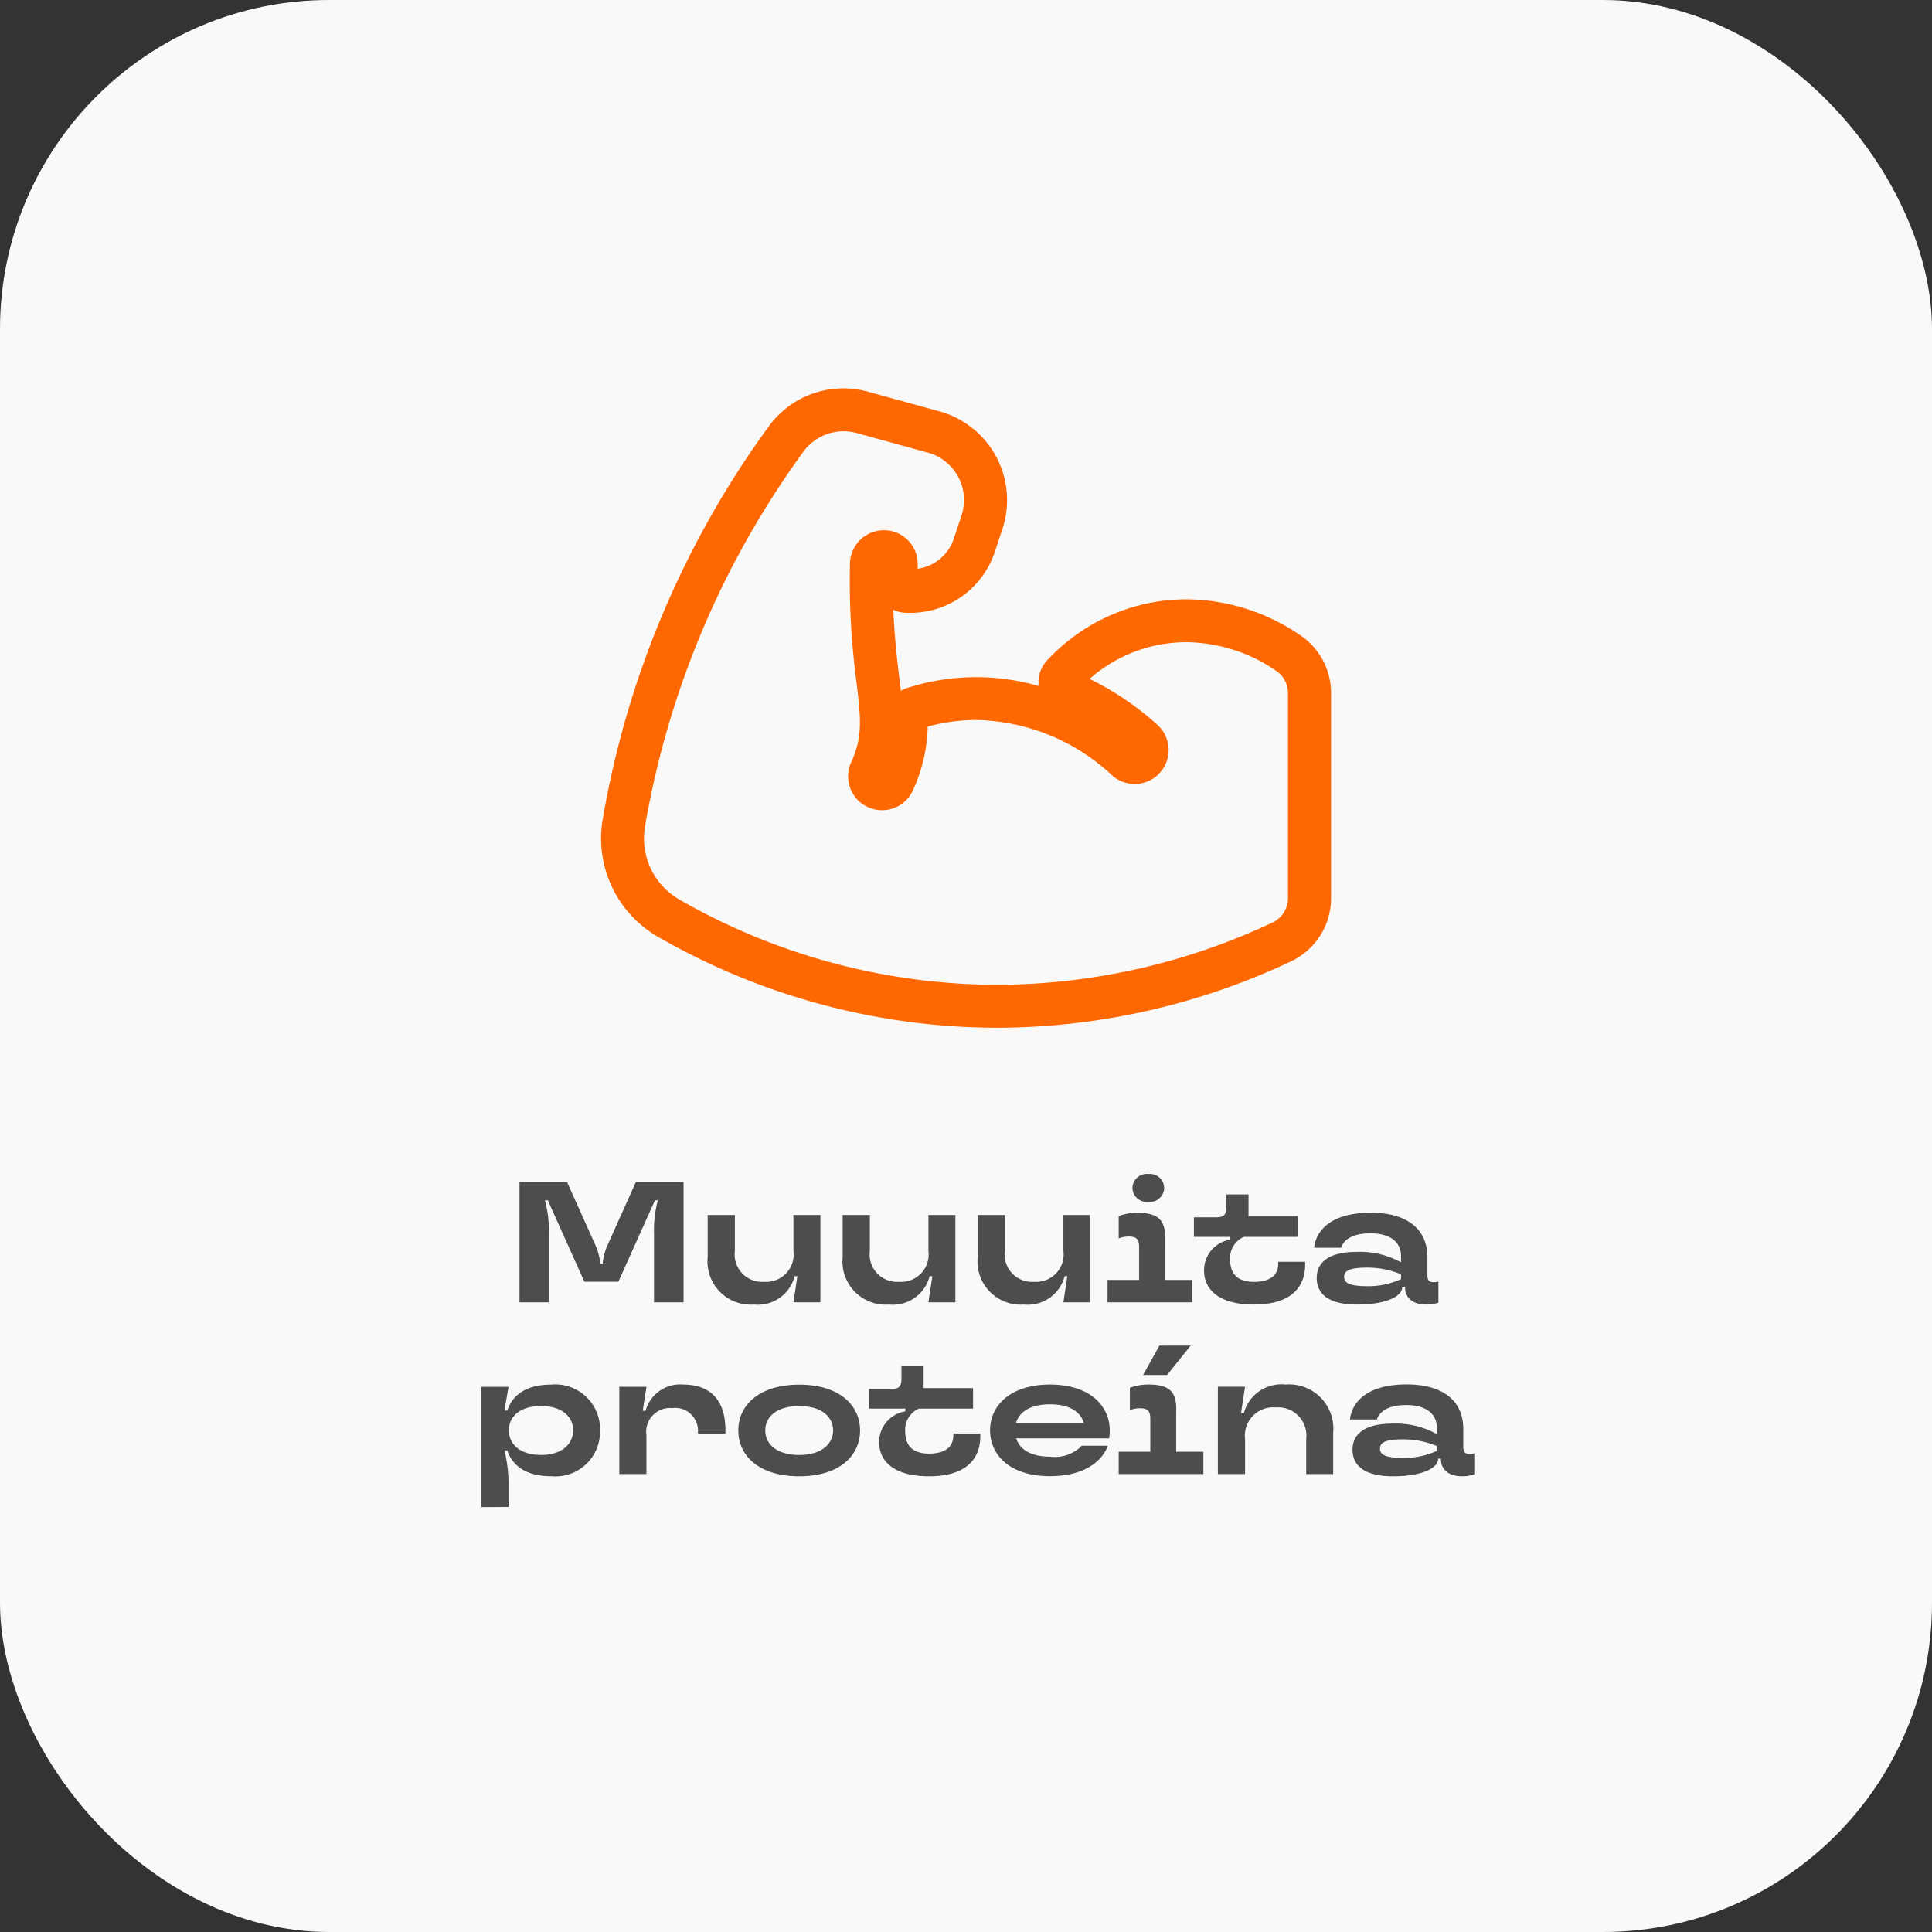
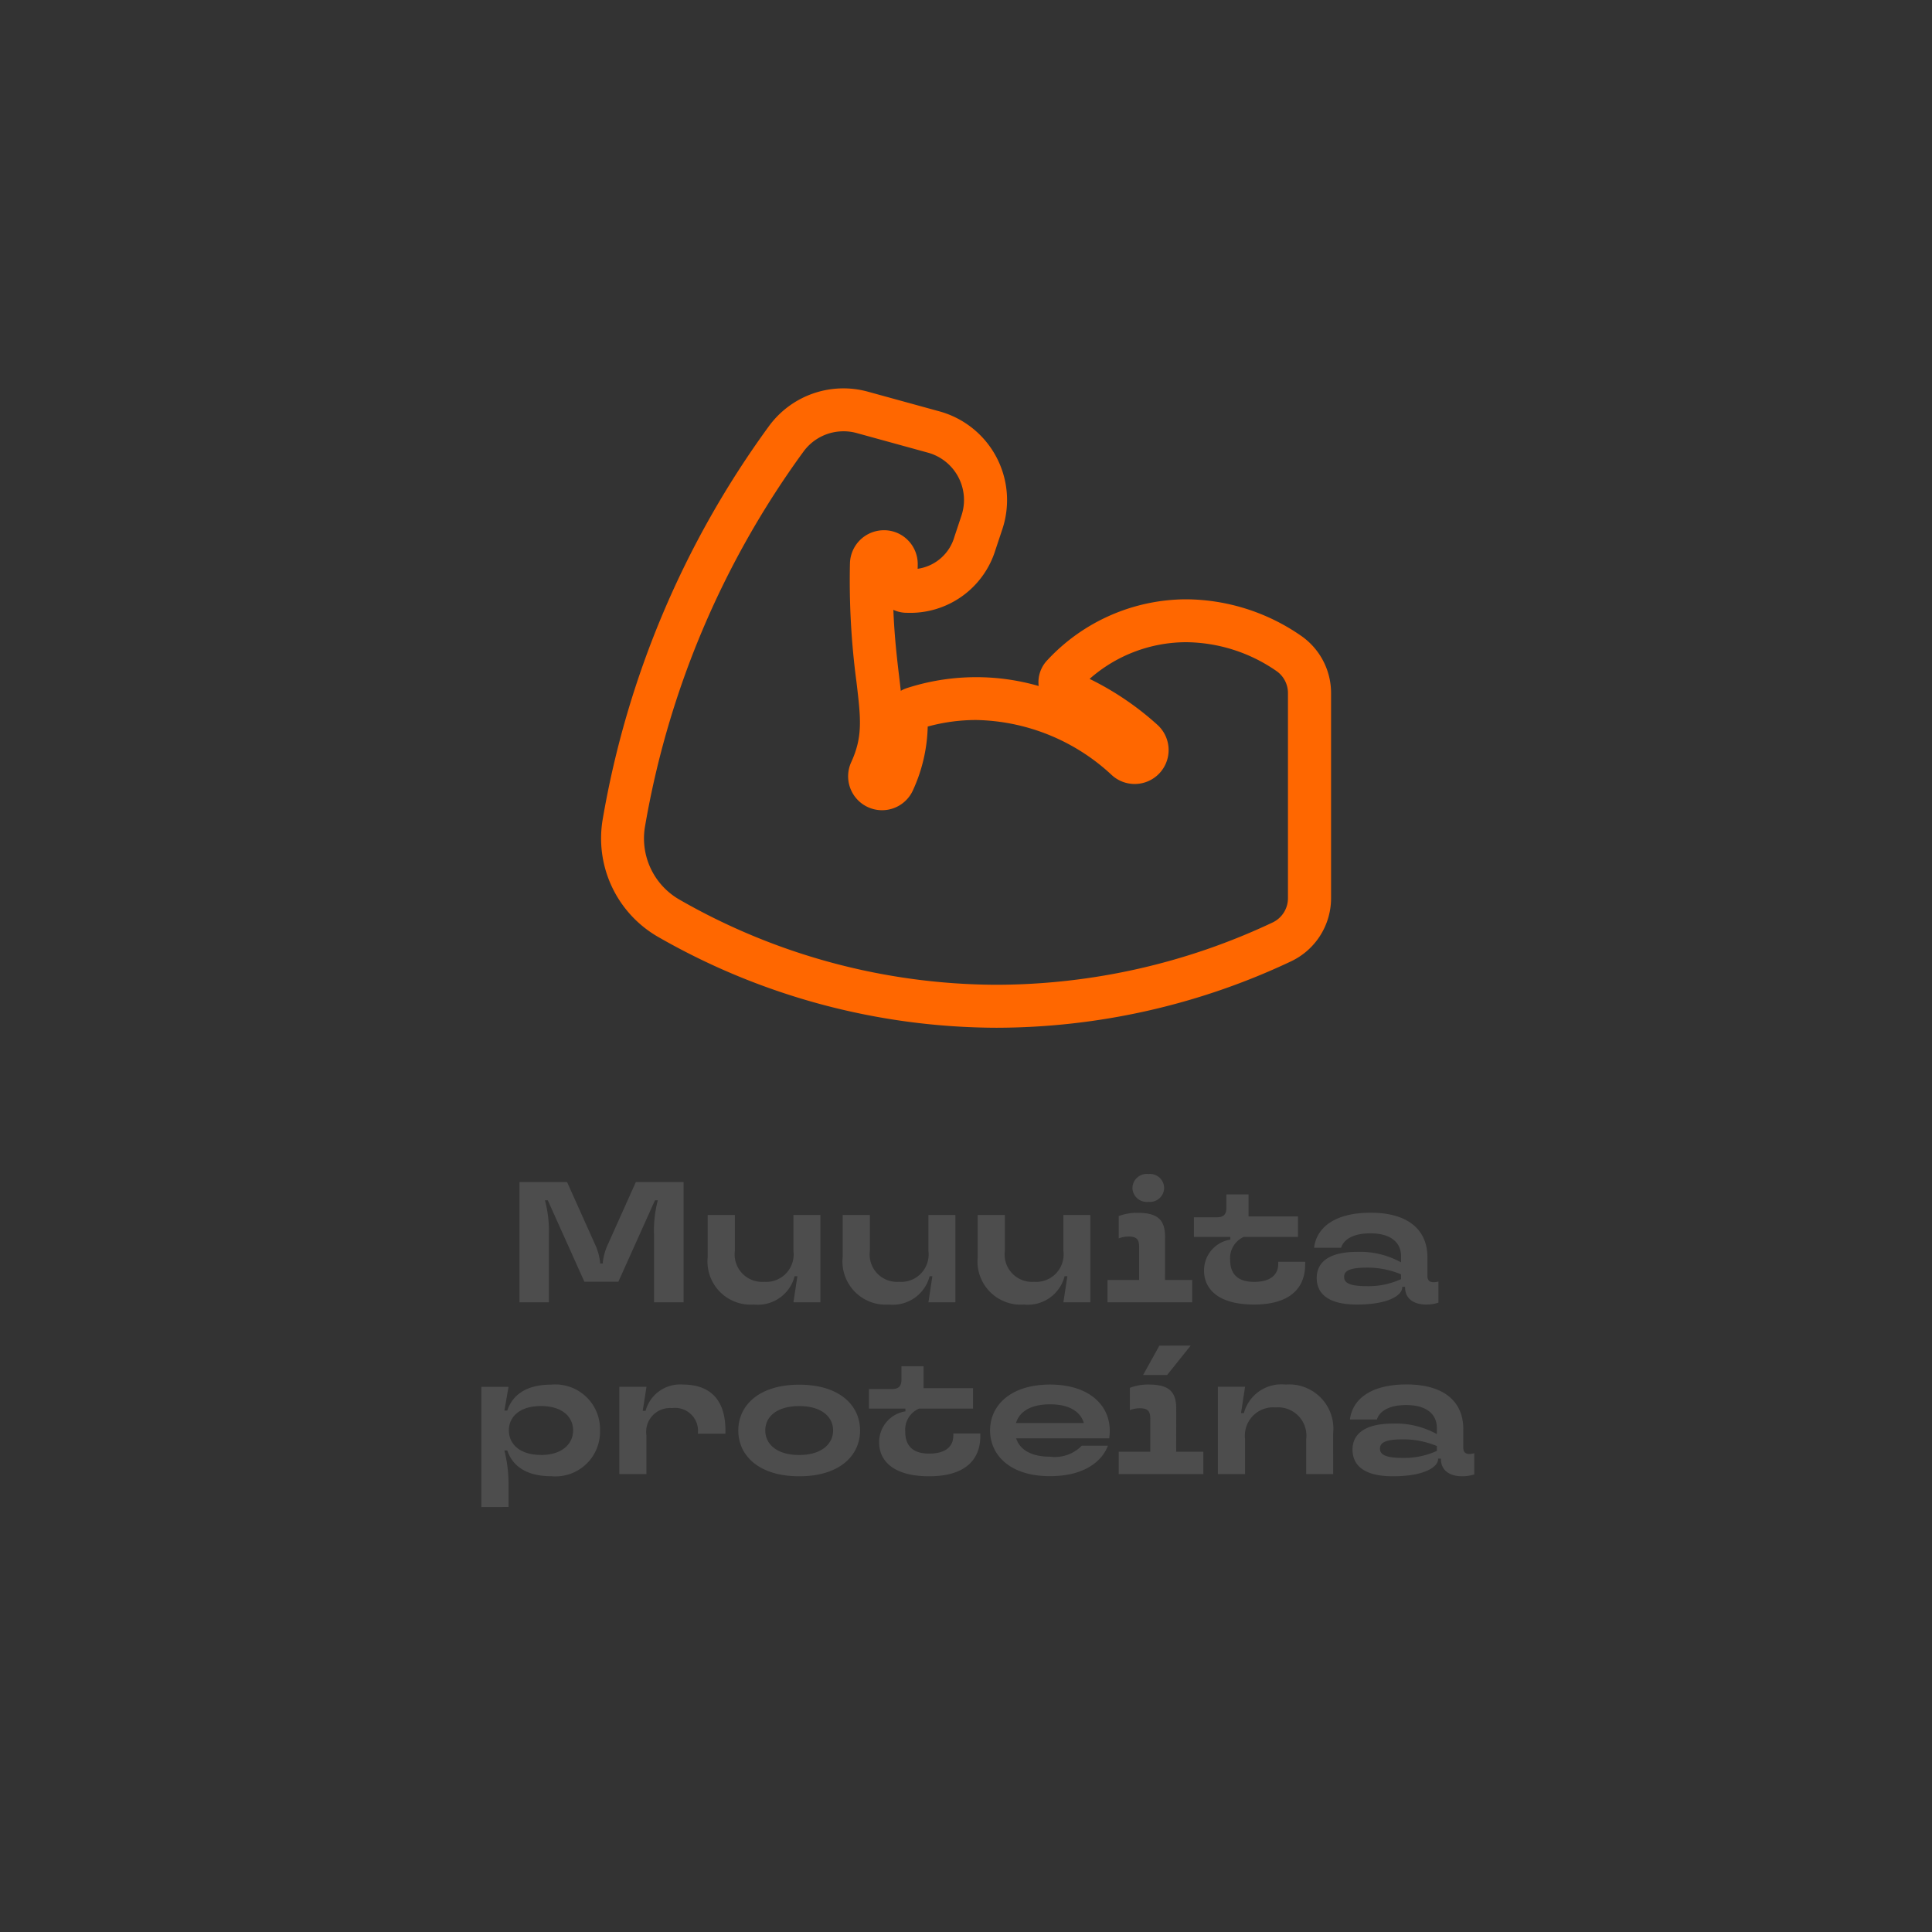
<svg xmlns="http://www.w3.org/2000/svg" viewBox="0 0 135 135" height="135" width="135">
  <rect x="0" y="0" width="135" height="135" fill="#333333" stroke="none" />
  <g transform="translate(-3055 301)" data-sanitized-data-name="muita proteina" data-name="muita proteina" id="muita_proteina">
-     <rect fill="#f9f9f9" transform="translate(3055 -301)" rx="23" height="135" width="135" data-sanitized-data-name="Retângulo 1463" data-name="Retângulo 1463" id="Retângulo_1463" />
    <path fill="#4d4d4d" transform="translate(3123 -210)" d="M-29.646,0V-4.752a8.266,8.266,0,0,0-.276-2.376h.2l2.556,5.688h2.376l2.556-5.688h.2A8.266,8.266,0,0,0-22.3-4.752V0h2.064V-8.4h-3.336L-25.6-3.876a4.229,4.229,0,0,0-.276,1.056v.108h-.192V-2.82a4.229,4.229,0,0,0-.276-1.056L-28.374-8.4H-31.7V0Zm14.328.156a2.653,2.653,0,0,0,2.844-1.98h.192L-12.558,0h1.884V-6.1h-1.884v2.508a1.919,1.919,0,0,1-2.052,2.16,1.916,1.916,0,0,1-2.04-2.16V-6.1h-1.9v2.94A3.018,3.018,0,0,0-15.318.156Zm9.432,0a2.653,2.653,0,0,0,2.844-1.98h.192L-3.126,0h1.884V-6.1H-3.126v2.508a1.919,1.919,0,0,1-2.052,2.16,1.916,1.916,0,0,1-2.04-2.16V-6.1h-1.9v2.94A3.018,3.018,0,0,0-5.886.156Zm9.432,0A2.653,2.653,0,0,0,6.39-1.824h.192L6.306,0H8.19V-6.1H6.306v2.508a1.919,1.919,0,0,1-2.052,2.16,1.916,1.916,0,0,1-2.04-2.16V-6.1H.318v2.94A3.018,3.018,0,0,0,3.546.156Zm8.7-7.176a.992.992,0,0,0,1.1-.972.992.992,0,0,0-1.1-.972,1,1,0,0,0-1.116.972A1,1,0,0,0,12.246-7.02ZM13.41-4.572c0-1.176-.5-1.68-1.908-1.68a3.522,3.522,0,0,0-1.332.228v1.56a1.862,1.862,0,0,1,.708-.132c.528,0,.72.192.72.72V-1.56H9.39V0h5.916V-1.56h-1.9ZM19.626.156C22.1.156,23.2-.96,23.2-2.652v-.18H21.318v.144c0,.744-.516,1.26-1.692,1.26-1.128,0-1.668-.54-1.668-1.536a1.61,1.61,0,0,1,.96-1.608H22.7V-6H19.242V-7.536H17.694v.912c0,.492-.192.684-.684.684H15.426v1.368H17.97v.192a2.173,2.173,0,0,0-1.836,2.16C16.134-.888,17.178.156,19.626.156Zm7.188,0c2.208,0,3.168-.648,3.168-1.2V-1.08h.2v.048c0,.684.492,1.188,1.488,1.188a2.737,2.737,0,0,0,.84-.132V-1.452a1.136,1.136,0,0,1-.336.048c-.288,0-.432-.132-.432-.456v-1.3c0-1.824-1.26-3.1-3.96-3.1-2.64,0-3.8,1.128-3.96,2.448H25.71c.156-.5.72-1.008,2.052-1.008,1.452,0,2.136.672,2.136,1.584v.444a5.9,5.9,0,0,0-3.084-.732c-2.028,0-2.808.78-2.808,1.824C24.006-.624,24.786.156,26.814.156Zm.708-1.284c-1.32,0-1.6-.276-1.6-.648s.276-.648,1.6-.648a6.08,6.08,0,0,1,2.376.468v.336A5.442,5.442,0,0,1,27.522-1.128ZM-32.466,14.3V12.552a9.715,9.715,0,0,0-.288-2.2h.2c.372,1.1,1.356,1.8,3.072,1.8a3.119,3.119,0,0,0,3.408-3.2,3.125,3.125,0,0,0-3.408-3.2c-1.716,0-2.7.7-3.072,1.812h-.2l.288-1.656h-1.9v8.4Zm2.268-3.636c-1.488,0-2.244-.768-2.244-1.716s.756-1.7,2.244-1.7,2.244.756,2.244,1.7S-28.722,10.668-30.2,10.668ZM-22.83,12V9.3a1.662,1.662,0,0,1,1.788-1.908A1.6,1.6,0,0,1-19.23,9.1V9.18h1.92V8.94c0-2.124-1.068-3.192-2.964-3.192A2.5,2.5,0,0,0-22.89,7.584h-.2l.264-1.68h-1.9V12Zm10.68.156c2.808,0,4.248-1.44,4.248-3.2s-1.44-3.2-4.248-3.2-4.26,1.44-4.26,3.2S-14.97,12.156-12.15,12.156Zm0-1.488c-1.6,0-2.376-.78-2.376-1.716s.78-1.7,2.376-1.7,2.364.78,2.364,1.7S-10.566,10.668-12.15,10.668Zm9.072,1.488C-.606,12.156.5,11.04.5,9.348v-.18H-1.386v.144c0,.744-.516,1.26-1.692,1.26-1.128,0-1.668-.54-1.668-1.536a1.61,1.61,0,0,1,.96-1.608h3.78V6H-3.462V4.464H-5.01v.912c0,.492-.192.684-.684.684H-7.278V7.428h2.544V7.62A2.173,2.173,0,0,0-6.57,9.78C-6.57,11.112-5.526,12.156-3.078,12.156ZM9.546,8.976c0-1.788-1.44-3.228-4.176-3.228s-4.188,1.44-4.188,3.2,1.44,3.2,4.164,3.2C8,12.156,9.1,10.9,9.414,10.02H7.59a2.627,2.627,0,0,1-2.208.768c-1.356,0-2.136-.516-2.376-1.284h6.5A3.9,3.9,0,0,0,9.546,8.976ZM5.37,7.128c1.368,0,2.136.528,2.364,1.308H2.994C3.222,7.656,4,7.128,5.37,7.128Zm7.644-4.1-1.14,2.052h1.68L15.2,3.024Zm1.176,4.4c0-1.176-.5-1.68-1.908-1.68a3.522,3.522,0,0,0-1.332.228v1.56a1.862,1.862,0,0,1,.708-.132c.528,0,.72.192.72.72V10.44H10.17V12h5.916V10.44h-1.9ZM19,12V9.564a1.982,1.982,0,0,1,2.136-2.22,1.982,1.982,0,0,1,2.136,2.22V12h1.884V9.132a3.088,3.088,0,0,0-3.324-3.384A2.713,2.713,0,0,0,18.918,7.74h-.2L19,5.9h-1.9V12Zm10.32.156c2.208,0,3.168-.648,3.168-1.2V10.92h.2v.048c0,.684.492,1.188,1.488,1.188a2.737,2.737,0,0,0,.84-.132V10.548a1.136,1.136,0,0,1-.336.048c-.288,0-.432-.132-.432-.456v-1.3c0-1.824-1.26-3.1-3.96-3.1-2.64,0-3.8,1.128-3.96,2.448h1.884c.156-.5.72-1.008,2.052-1.008,1.452,0,2.136.672,2.136,1.584v.444a5.9,5.9,0,0,0-3.084-.732c-2.028,0-2.808.78-2.808,1.824C26.514,11.376,27.294,12.156,29.322,12.156Zm.708-1.284c-1.32,0-1.6-.276-1.6-.648s.276-.648,1.6-.648a6.08,6.08,0,0,1,2.376.468v.336A5.442,5.442,0,0,1,30.03,10.872Z" data-sanitized-data-name="Caminho 11023" data-name="Caminho 11023" id="Caminho_11023" />
    <path fill="#ff6700" transform="translate(2791.938 -1664.412)" d="M332.692,1435.227a47.748,47.748,0,0,1-23.658-6.356,7.939,7.939,0,0,1-3.861-8.192,65.268,65.268,0,0,1,11.627-27.5,6.448,6.448,0,0,1,6.9-2.4l5,1.376a6.431,6.431,0,0,1,4.4,8.239l-.487,1.464a6.225,6.225,0,0,1-6.165,4.374h-.021a2.229,2.229,0,0,1-.941-.207c.078,1.919.256,3.414.409,4.7.039.33.077.649.111.959a2.179,2.179,0,0,1,.434-.194,15.746,15.746,0,0,1,9.2-.143,2.225,2.225,0,0,1,.6-1.8,13.3,13.3,0,0,1,9.71-4.258,14.228,14.228,0,0,1,7.986,2.522,4.866,4.866,0,0,1,2.135,4.032v14.335a4.887,4.887,0,0,1-2.815,4.418A48.356,48.356,0,0,1,332.692,1435.227Zm-10.687-41.678a3.458,3.458,0,0,0-2.785,1.4,62.252,62.252,0,0,0-11.09,26.228,4.928,4.928,0,0,0,2.393,5.087,44.744,44.744,0,0,0,22.168,5.96,45.379,45.379,0,0,0,19.287-4.349,1.878,1.878,0,0,0,1.081-1.7v-14.335a1.869,1.869,0,0,0-.818-1.549,11.24,11.24,0,0,0-6.3-2.005,10.227,10.227,0,0,0-6.742,2.564,20.481,20.481,0,0,1,4.745,3.216,2.381,2.381,0,0,1,.776,1.707,2.371,2.371,0,0,1-3.963,1.806,14.262,14.262,0,0,0-9.49-3.856,12.793,12.793,0,0,0-3.38.458,11.27,11.27,0,0,1-1.018,4.421,2.37,2.37,0,1,1-4.317-1.956c.809-1.779.658-3.047.358-5.572a53.738,53.738,0,0,1-.457-8.292,2.374,2.374,0,0,1,2.4-2.319h.029a2.337,2.337,0,0,1,1.644.72l.008.008a2.364,2.364,0,0,1,.655,1.693q0,.138-.005.273a3.13,3.13,0,0,0,2.573-2.252l.487-1.464a3.431,3.431,0,0,0-2.346-4.4l-5-1.376A3.4,3.4,0,0,0,322.005,1393.549Z" data-sanitized-data-name="Caminho 10257" data-name="Caminho 10257" id="Caminho_10257" />
  </g>
</svg>